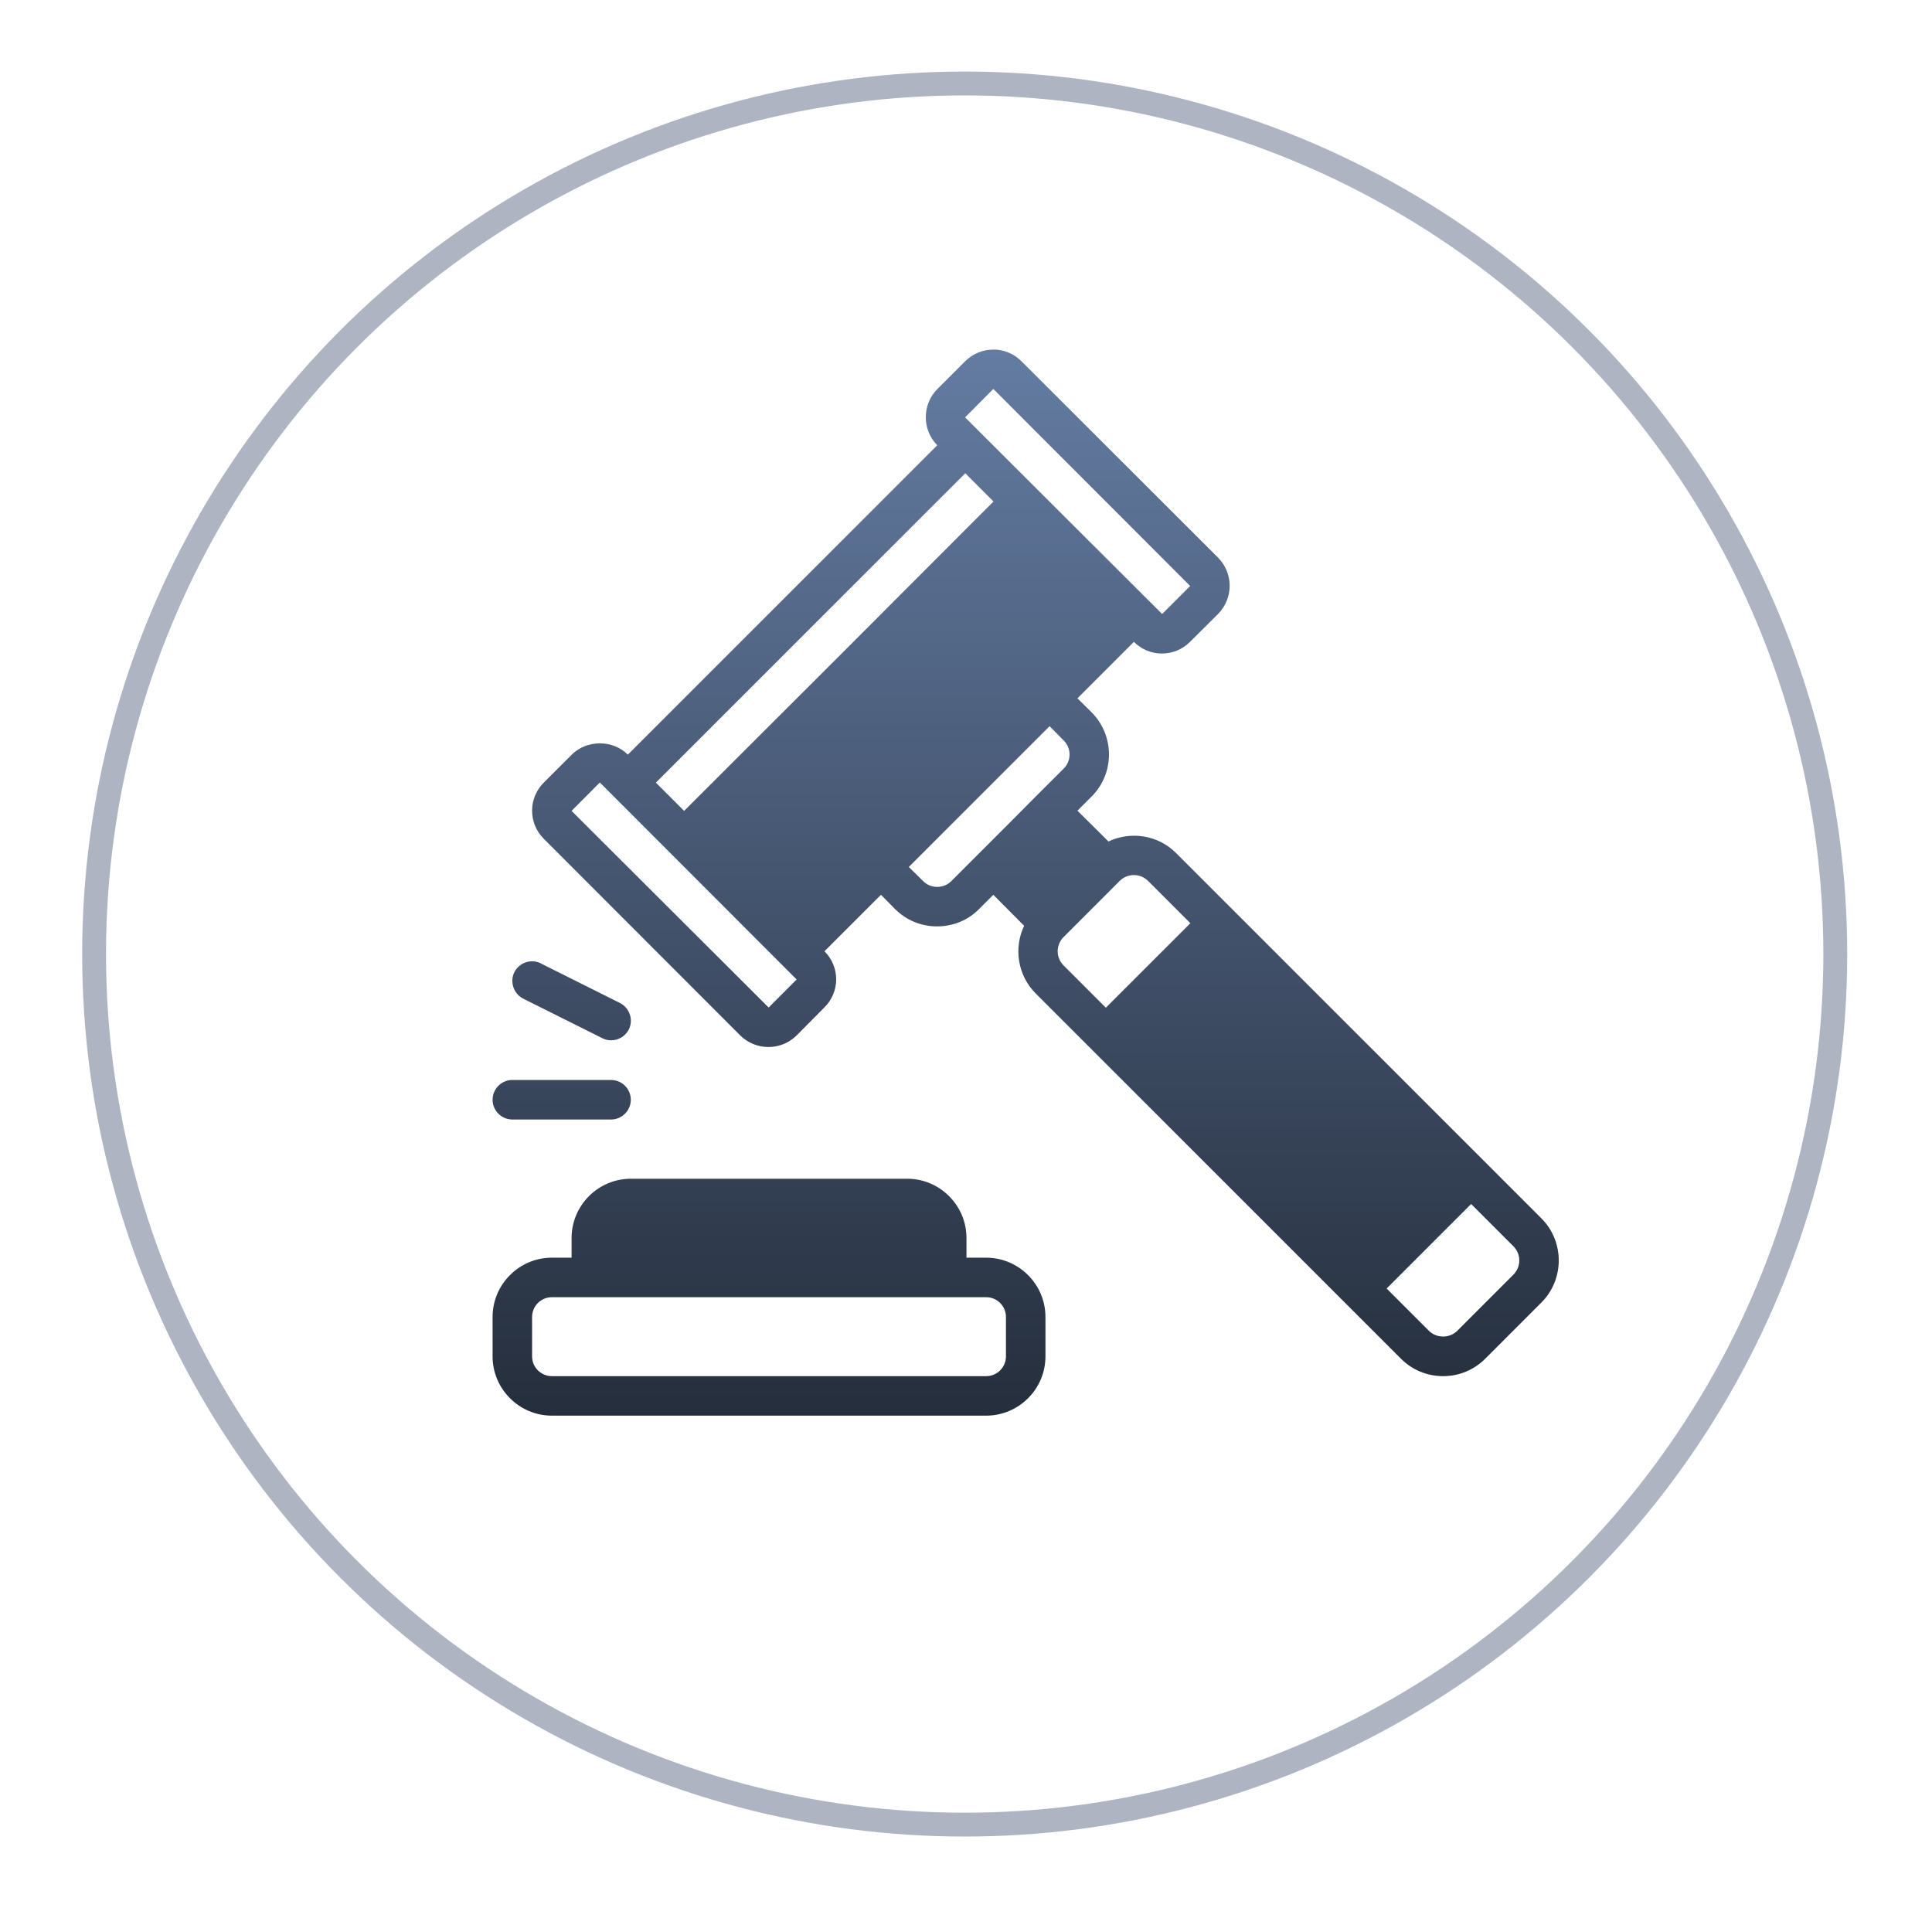
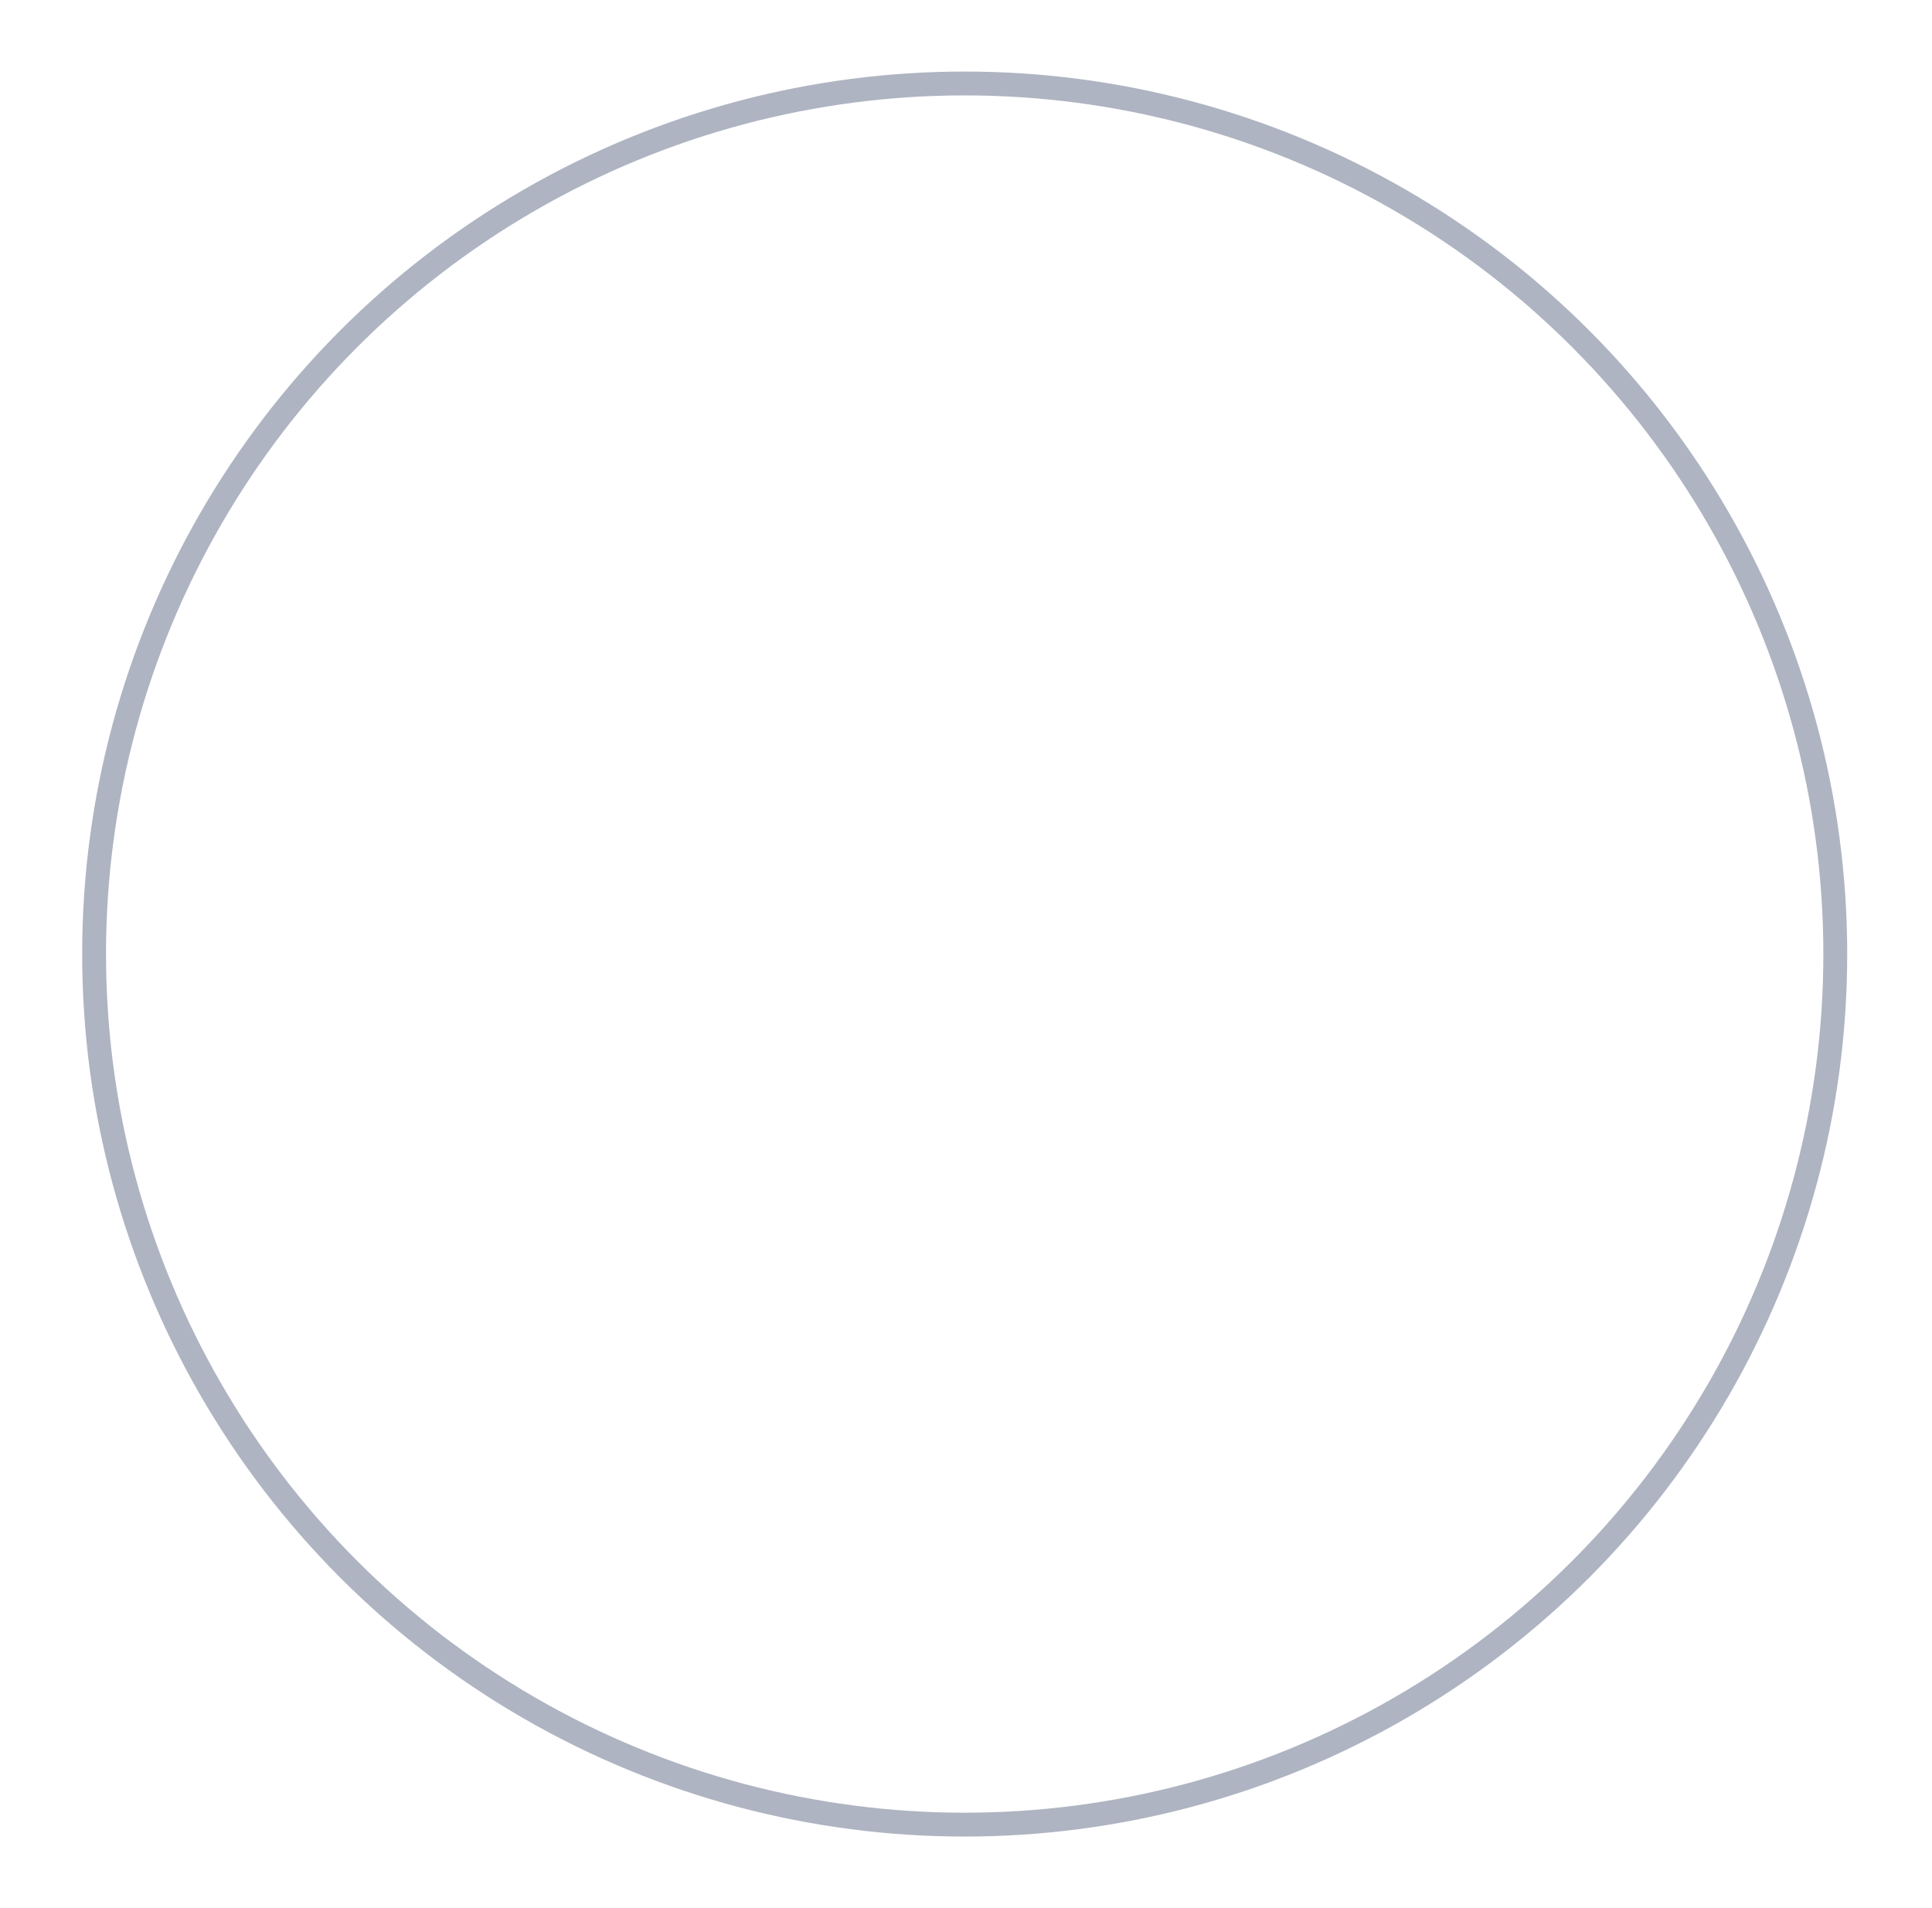
<svg xmlns="http://www.w3.org/2000/svg" width="81" height="80" viewBox="0 0 81 80" fill="none">
  <circle cx="40.445" cy="40" r="36.5" stroke="#5E6B84" stroke-opacity="0.5" />
-   <path d="M26.447 49.42C25.081 49.42 23.964 50.538 23.964 51.903V52.73H23.136C21.77 52.73 20.652 53.848 20.652 55.214V56.87C20.652 58.236 21.77 59.353 23.136 59.353H41.348C42.713 59.353 43.831 58.236 43.831 56.87V55.214C43.831 53.848 42.713 52.731 41.348 52.73H40.52V51.903C40.52 50.538 39.402 49.42 38.036 49.42H26.447ZM42.821 15.141C42.176 14.495 41.124 14.495 40.47 15.141L39.295 16.315C38.972 16.638 38.815 17.069 38.815 17.491C38.815 17.913 38.972 18.344 39.295 18.667L26.323 31.639C25.694 31.009 24.601 31.009 23.972 31.639L22.797 32.813C22.482 33.128 22.309 33.542 22.309 33.989C22.309 34.436 22.482 34.85 22.797 35.165L31.041 43.418C31.356 43.724 31.77 43.898 32.217 43.898C32.664 43.898 33.078 43.724 33.393 43.418L34.567 42.234C34.882 41.92 35.057 41.497 35.057 41.059C35.057 40.62 34.882 40.197 34.567 39.883L36.935 37.516L37.523 38.111C38.012 38.6 38.641 38.84 39.286 38.84C39.932 38.84 40.57 38.6 41.05 38.111L41.645 37.516L42.937 38.815C42.498 39.742 42.656 40.877 43.417 41.647L58.739 56.969C59.211 57.441 59.841 57.697 60.503 57.697C61.165 57.697 61.794 57.441 62.266 56.969L64.625 54.609C65.593 53.641 65.594 52.051 64.625 51.083L49.303 35.761C48.541 34.999 47.399 34.842 46.472 35.28L45.172 33.989L45.768 33.394C46.736 32.425 46.736 30.844 45.768 29.867L45.172 29.279L47.539 26.911C47.854 27.226 48.268 27.4 48.715 27.4C49.162 27.4 49.576 27.226 49.891 26.911L51.074 25.736C51.38 25.422 51.555 24.999 51.555 24.561C51.555 24.122 51.38 23.699 51.074 23.385L42.821 15.141ZM41.348 54.387C41.803 54.387 42.175 54.759 42.175 55.214V56.87C42.175 57.325 41.803 57.697 41.348 57.697H23.136C22.681 57.697 22.308 57.325 22.308 56.87V55.214C22.308 54.759 22.681 54.387 23.136 54.387H41.348ZM63.449 52.251C63.78 52.582 63.78 53.111 63.449 53.442L61.099 55.794C60.776 56.117 60.229 56.117 59.906 55.794L58.135 54.023L61.678 50.48L63.449 52.251ZM21.48 45.28C21.025 45.28 20.652 45.653 20.652 46.108C20.652 46.564 21.025 46.937 21.48 46.937H25.619C26.074 46.937 26.447 46.564 26.447 46.108C26.447 45.653 26.074 45.28 25.619 45.28H21.48ZM22.673 40.388C22.267 40.189 21.77 40.355 21.564 40.761C21.365 41.166 21.531 41.663 21.936 41.87L25.248 43.525C25.372 43.592 25.496 43.616 25.62 43.616C25.926 43.616 26.216 43.451 26.365 43.161C26.564 42.755 26.398 42.259 25.992 42.052L22.682 40.397L22.673 40.388ZM46.943 36.935C47.274 36.605 47.804 36.605 48.135 36.935L49.907 38.707L46.363 42.25L44.592 40.478C44.261 40.148 44.261 39.618 44.592 39.287L46.943 36.935ZM33.4 41.066L32.226 42.242L23.964 33.997L25.148 32.806L33.4 41.066ZM44.593 31.042C44.924 31.365 44.924 31.903 44.593 32.226L43.417 33.401L42.241 34.585L39.882 36.944C39.559 37.267 39.021 37.267 38.698 36.937L38.102 36.349L44.005 30.446L44.593 31.042ZM41.653 21.026L35.172 27.516L28.683 33.997L27.498 32.813L40.47 19.842L41.653 21.026ZM49.898 24.568L48.723 25.744L40.462 17.499L41.645 16.307L49.898 24.568Z" fill="url(#paint0_linear_923_17415)" />
  <defs>
    <linearGradient id="paint0_linear_923_17415" x1="43.002" y1="14.656" x2="43.002" y2="59.353" gradientUnits="userSpaceOnUse">
      <stop stop-color="#647CA2" />
      <stop offset="1" stop-color="#252E3C" />
    </linearGradient>
  </defs>
</svg>